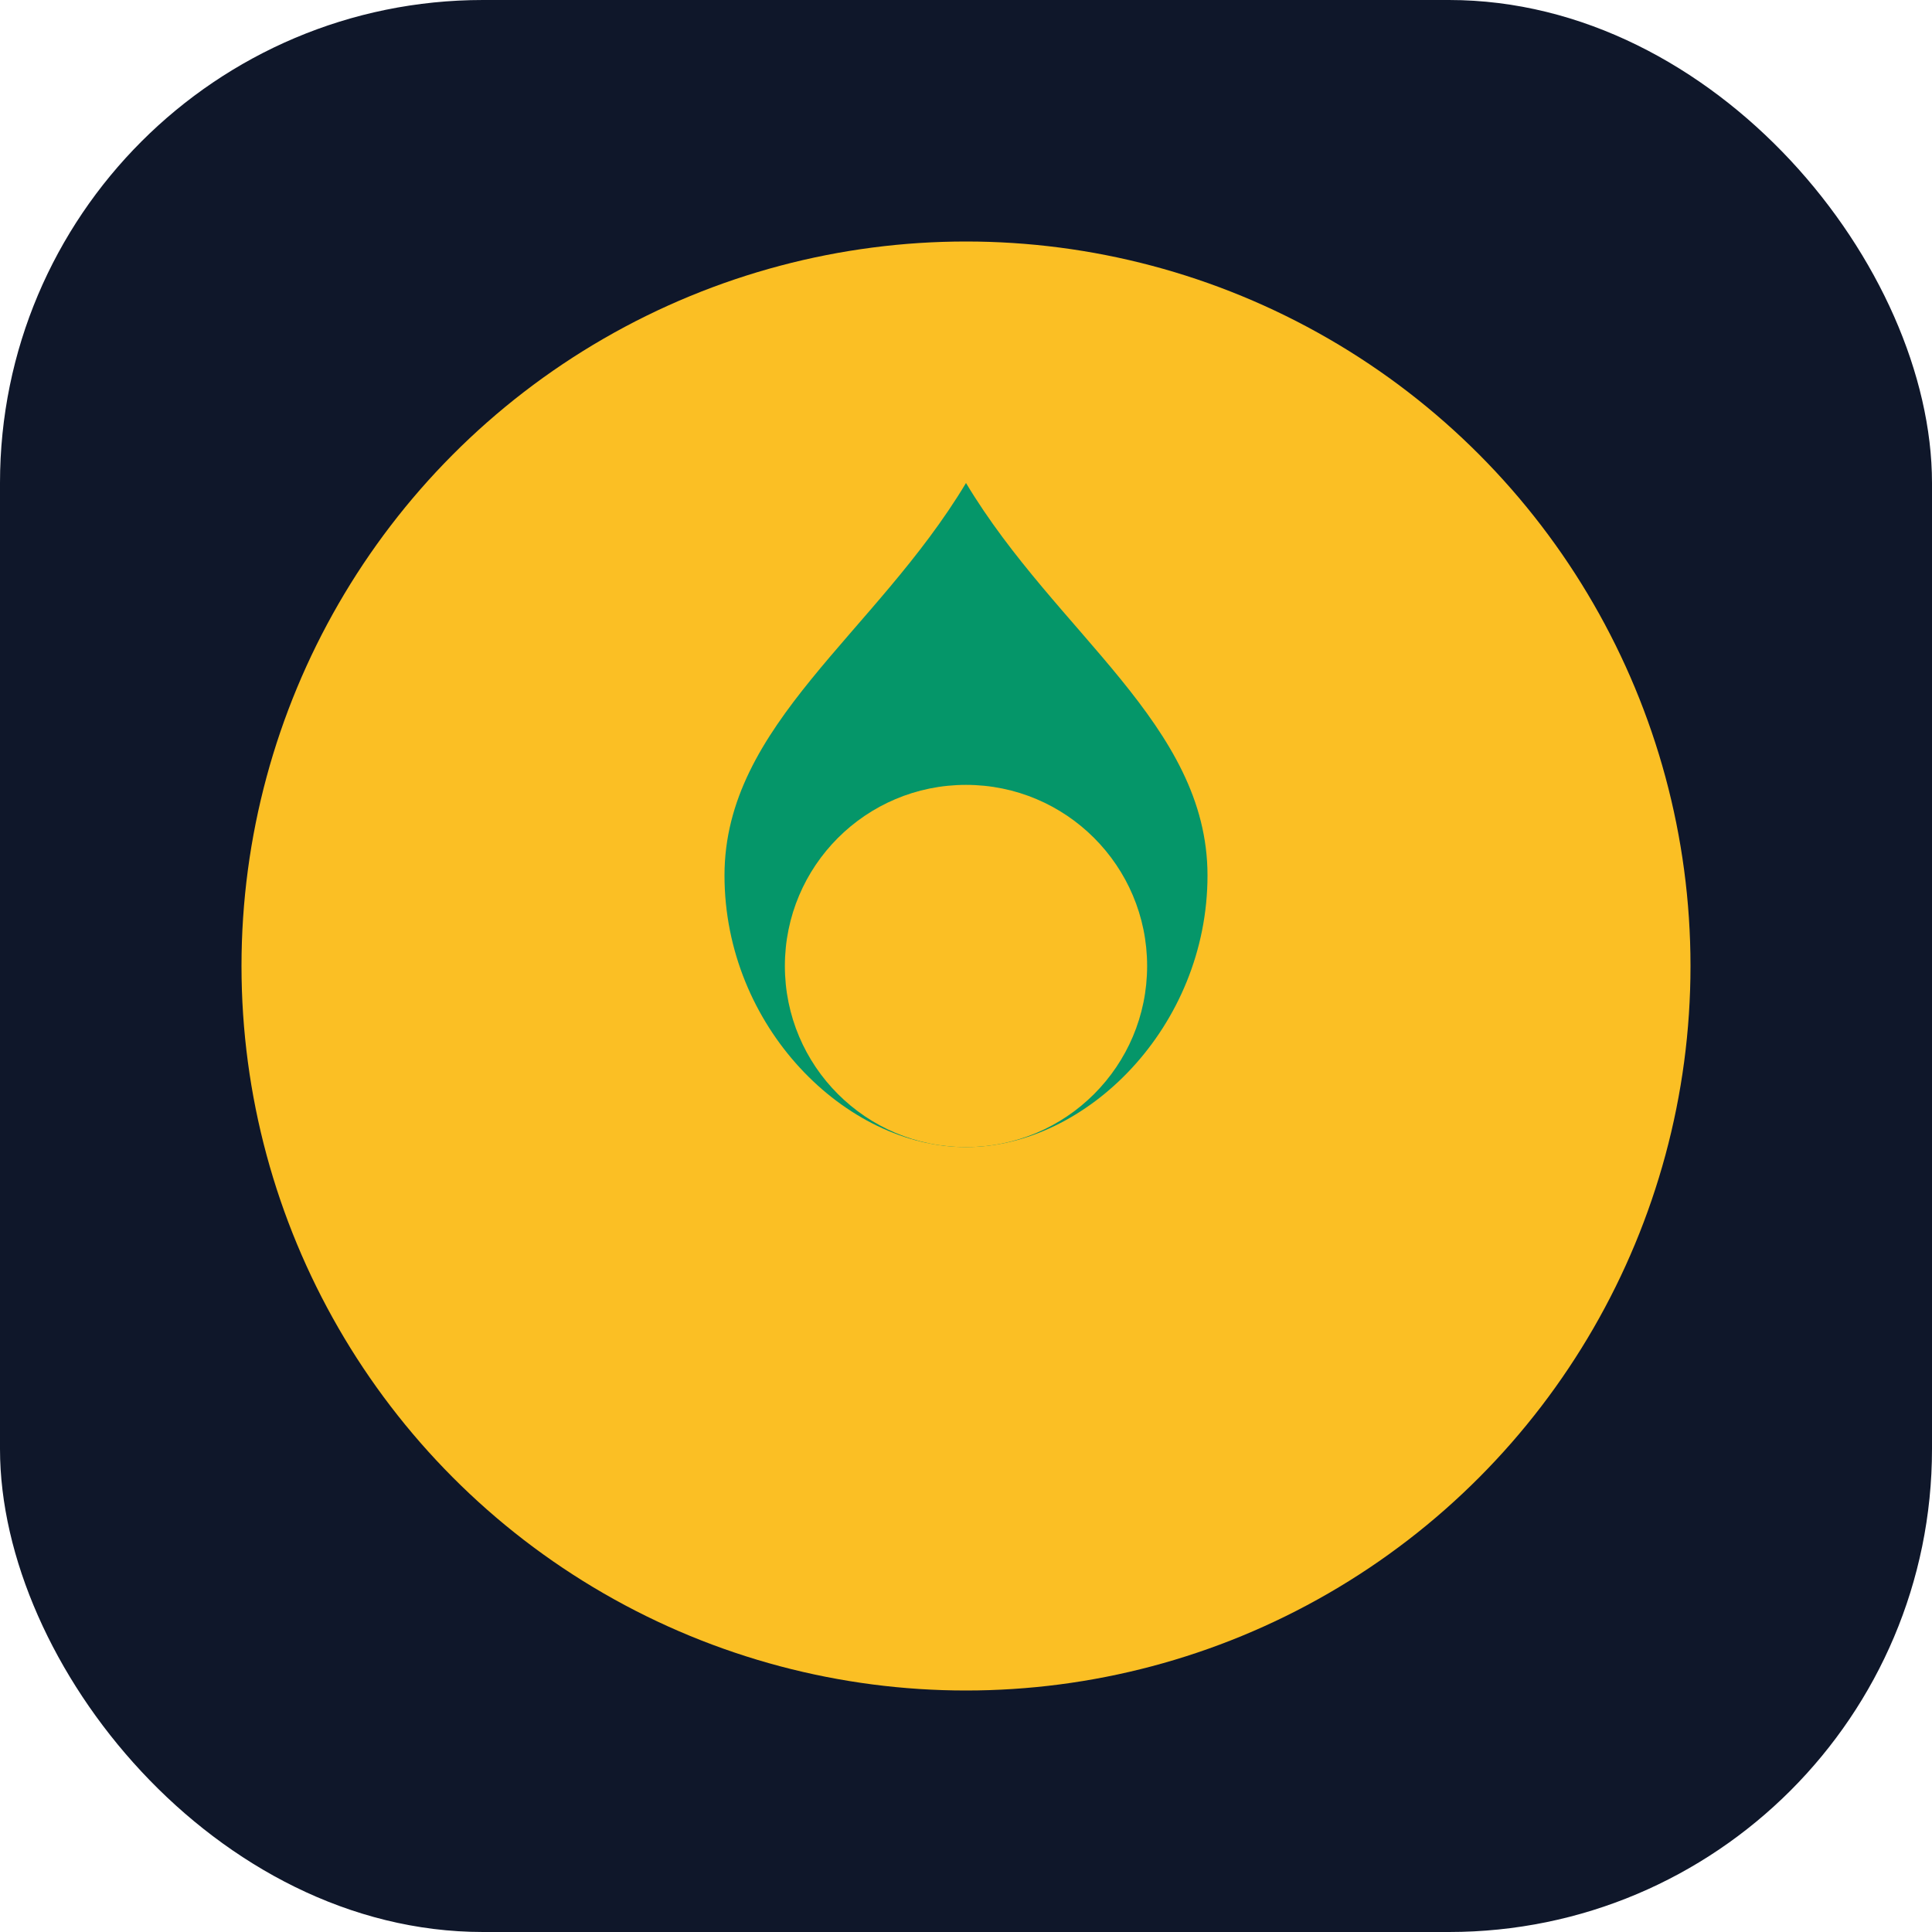
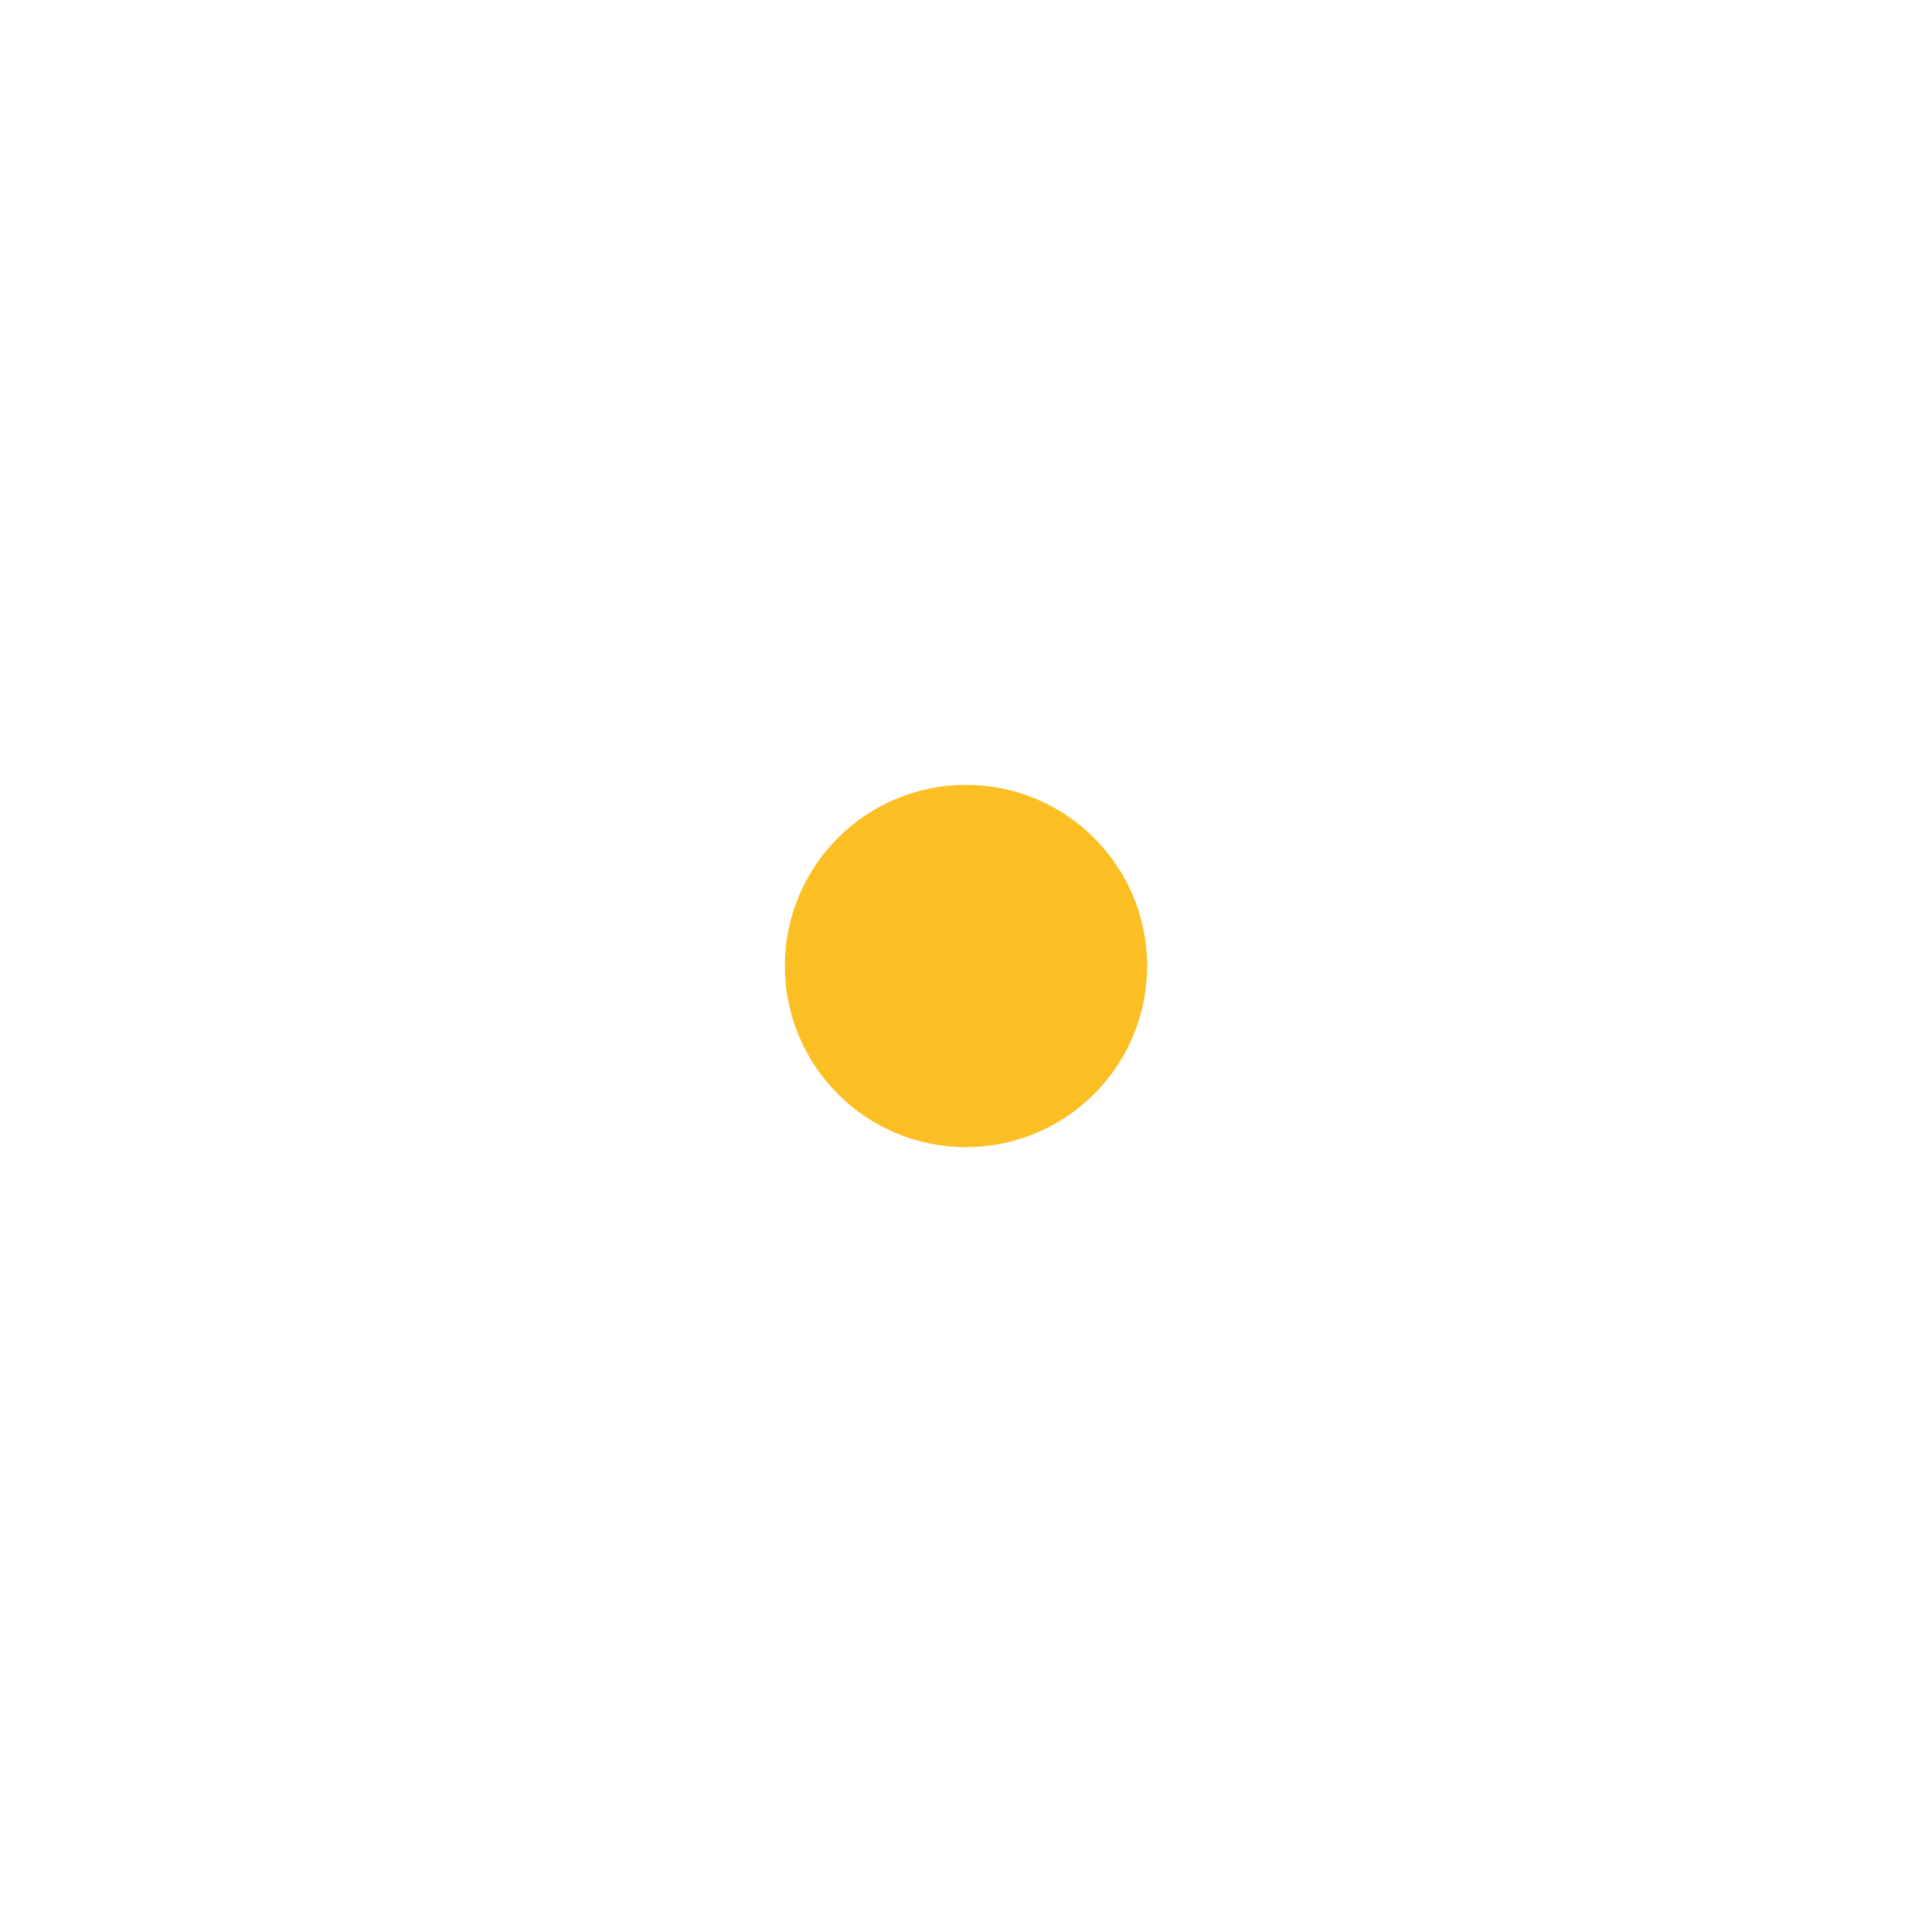
<svg xmlns="http://www.w3.org/2000/svg" width="32" height="32" viewBox="0 0 32 32" fill="none">
-   <rect width="32" height="32" rx="8" fill="#0f172a" />
-   <circle cx="16" cy="16" r="12" fill="url(#gold)" />
-   <path d="M16 8c-1.5 2.5-4 4-4 6.5C12 17 14 19 16 19s4-2 4-4.5c0-2.5-2.5-4-4-6.5z" fill="#059669" />
  <circle cx="16" cy="16" r="3" fill="#fbbf24" />
  <defs>
    <linearGradient id="gold" x1="4" y1="4" x2="28" y2="28">
      <stop stop-color="#fbbf24" />
      <stop offset="1" stop-color="#d97706" />
    </linearGradient>
  </defs>
</svg>